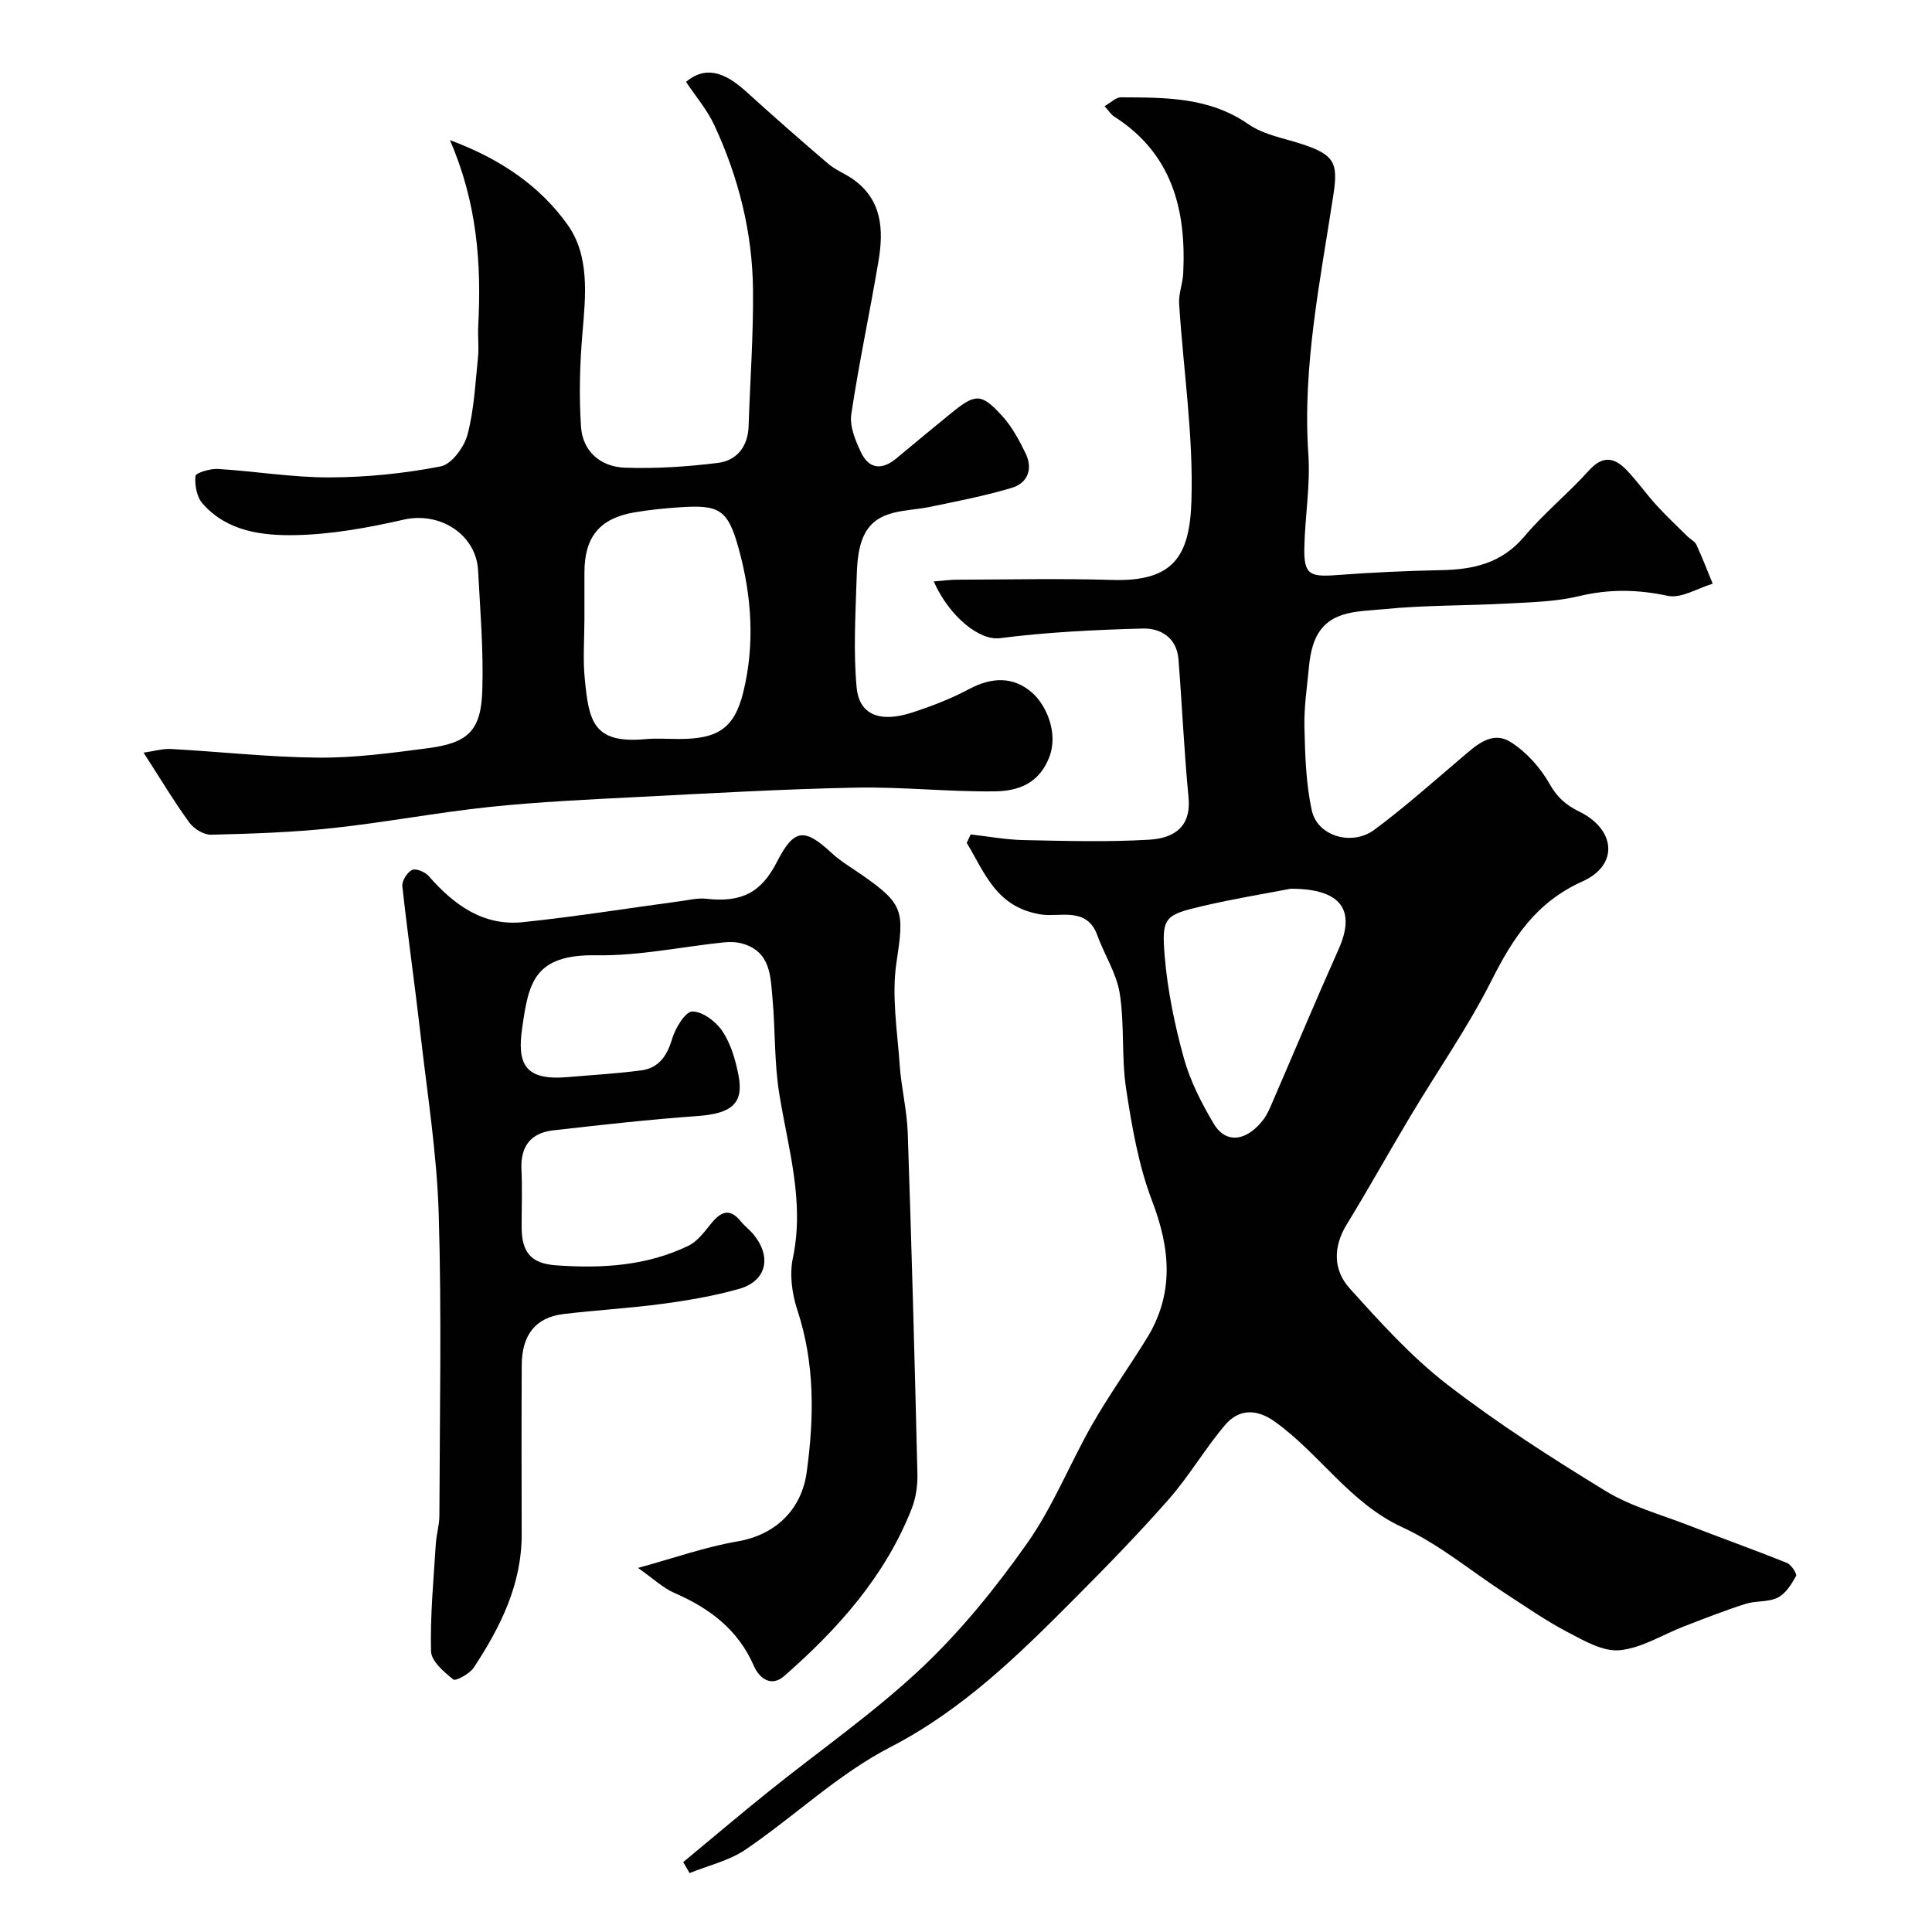
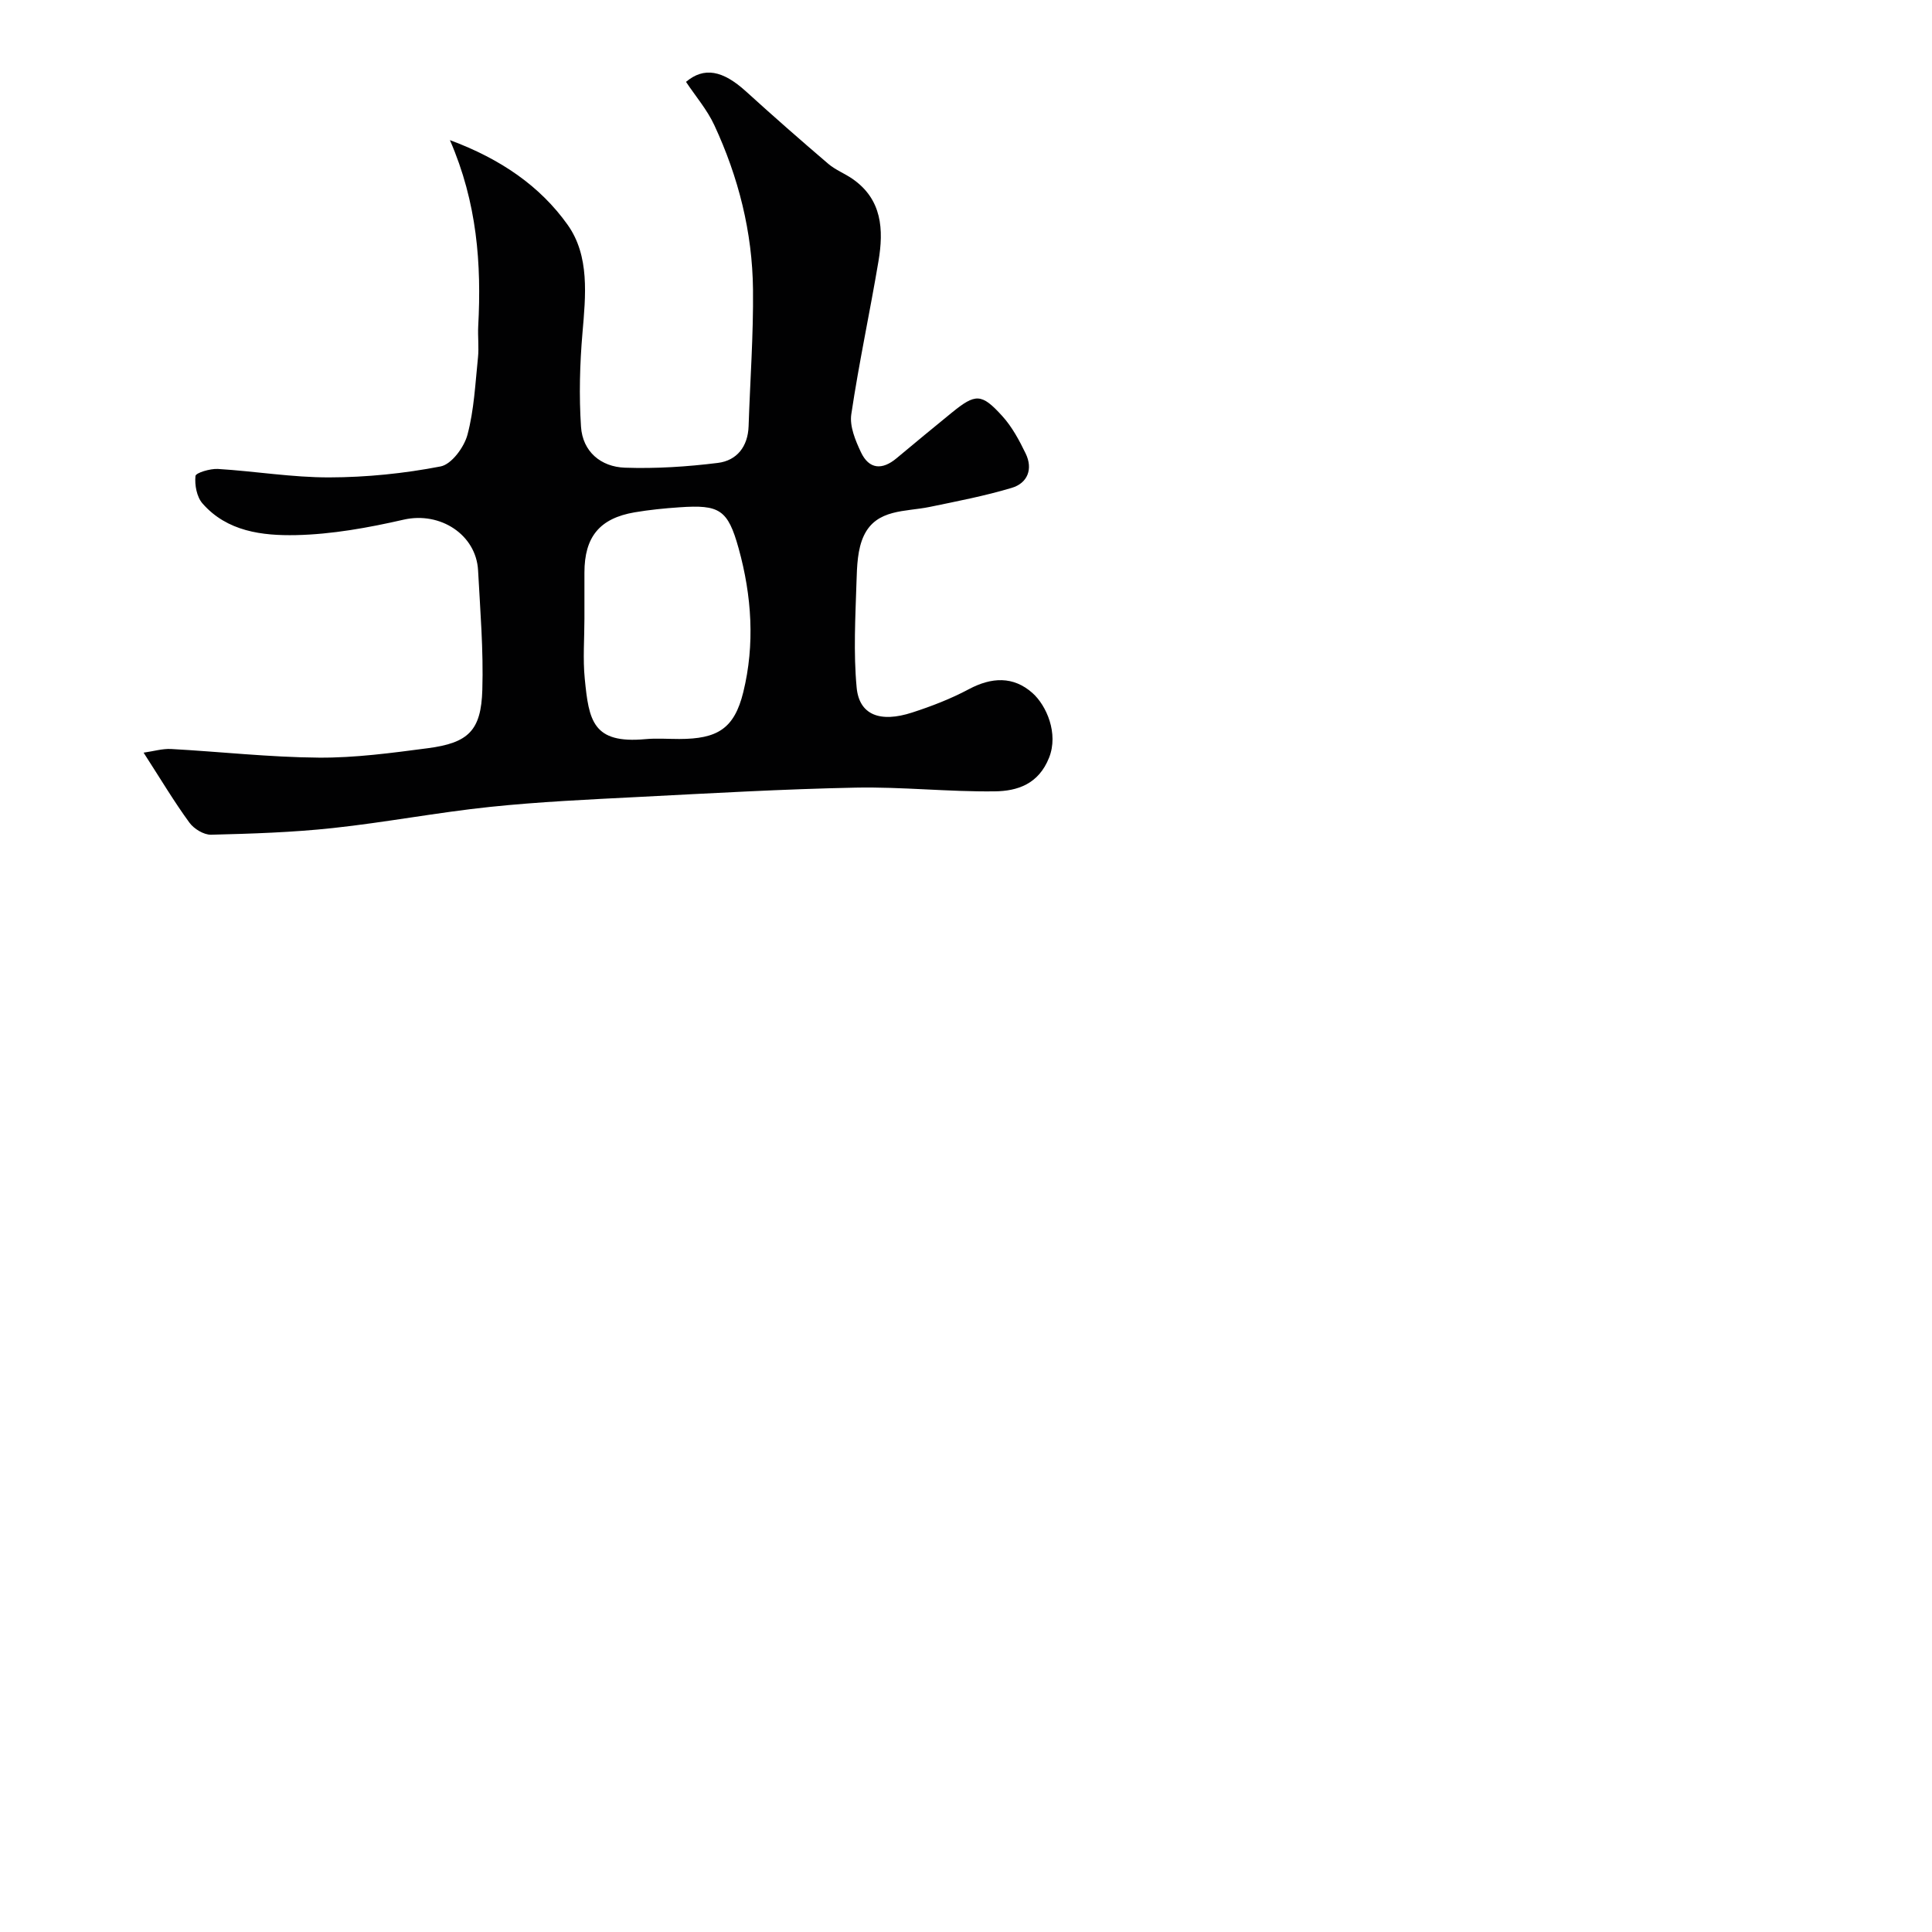
<svg xmlns="http://www.w3.org/2000/svg" enable-background="new 0 0 400 400" viewBox="0 0 400 400">
  <g fill="#010102">
-     <path d="m200.97 172.76c3.66.41 7.31 1.1 10.98 1.17 8.66.18 17.35.43 25.99-.08 5.29-.31 8.72-2.78 8.13-8.8-.92-9.49-1.33-19.04-2.08-28.55-.35-4.46-3.67-6.48-7.45-6.37-9.87.27-19.77.75-29.56 2-4.16.53-10.41-4.42-13.66-11.75 1.79-.14 3.35-.36 4.92-.36 10.66-.03 21.34-.28 31.99.05 12.79.4 16.07-4.97 16.44-16.29.44-13.58-1.68-27.24-2.54-40.88-.13-2.07.73-4.18.84-6.28.66-13.2-2.29-24.83-14.29-32.49-.67-.42-1.12-1.19-1.99-2.15 1.28-.72 2.33-1.83 3.38-1.83 9.16.05 18.27-.09 26.42 5.58 3.19 2.22 7.48 2.9 11.3 4.18 6.4 2.15 7.28 3.78 6.3 10.24-2.71 17.87-6.46 35.61-5.21 53.91.44 6.38-.7 12.86-.83 19.29-.11 5.52 1.01 6.14 6.61 5.72 7.25-.55 14.53-.88 21.8-1.03 6.65-.13 12.48-1.45 17.11-6.94 4.11-4.88 9.14-8.96 13.42-13.71 2.91-3.23 5.36-2.63 7.86.01 2.15 2.26 3.96 4.84 6.06 7.15 2.07 2.27 4.32 4.38 6.5 6.54.59.58 1.49 1 1.81 1.69 1.22 2.65 2.27 5.38 3.38 8.07-3.12.92-6.51 3.11-9.31 2.51-6.27-1.34-12.15-1.43-18.39.07-4.75 1.14-9.78 1.25-14.7 1.52-8.59.47-17.24.32-25.78 1.18-5.58.56-12.25.12-14.57 7.44-.44 1.37-.68 2.83-.82 4.26-.4 4.25-1.06 8.51-.96 12.75.14 5.78.3 11.67 1.54 17.27 1.17 5.27 8.3 7.38 12.93 3.95 6.24-4.63 12.06-9.83 17.99-14.86 3.05-2.59 6.33-5.82 10.34-3.24 3.23 2.07 6.1 5.3 7.99 8.66 1.56 2.77 3.43 4.36 6.08 5.65 7.52 3.67 8.31 11.05.7 14.47-9.62 4.33-14.41 11.73-18.85 20.55-4.9 9.72-11.21 18.73-16.81 28.11-4.44 7.42-8.63 14.99-13.15 22.36-2.87 4.67-2.8 9.45.58 13.21 6.32 7.02 12.76 14.16 20.19 19.91 10.42 8.05 21.58 15.2 32.83 22.08 5.18 3.17 11.3 4.82 17.04 7.05 6.81 2.65 13.7 5.1 20.48 7.83.91.37 2.15 2.27 1.9 2.72-.94 1.7-2.16 3.66-3.8 4.48-1.95.97-4.53.6-6.68 1.29-4.28 1.37-8.47 3.02-12.66 4.63-4.47 1.72-8.8 4.53-13.38 4.96-3.45.33-7.38-1.97-10.76-3.74-4.46-2.33-8.62-5.24-12.85-7.98-7.11-4.61-13.74-10.22-21.35-13.72-10.95-5.04-17.13-15.25-26.47-21.91-3.53-2.52-7.28-2.8-10.28.74-4.11 4.85-7.35 10.45-11.53 15.23-6.23 7.1-12.83 13.88-19.5 20.58-11.61 11.67-23.19 23.09-38.26 30.87-10.76 5.55-19.84 14.31-29.96 21.2-3.4 2.31-7.7 3.29-11.59 4.87-.44-.76-.89-1.51-1.33-2.27 5.85-4.84 11.63-9.75 17.55-14.51 10.59-8.52 21.85-16.33 31.72-25.61 8.21-7.72 15.45-16.69 21.96-25.92 5.35-7.59 8.83-16.49 13.48-24.62 3.47-6.07 7.56-11.78 11.24-17.73 5.73-9.27 4.94-18.55 1.13-28.5-2.81-7.36-4.18-15.36-5.38-23.21-.99-6.5-.3-13.25-1.32-19.74-.65-4.16-3.18-8-4.65-12.07-2.14-5.94-7.78-3.71-11.51-4.27-9.37-1.41-11.74-8.57-15.52-14.85.27-.58.54-1.16.82-1.74zm66.27 11.24c-4.94.96-11.7 2.05-18.34 3.61-7.78 1.83-8.43 2.3-7.76 10.37.59 7.09 2.06 14.18 3.95 21.05 1.31 4.75 3.65 9.32 6.18 13.59 2.58 4.36 6.92 3.62 10.32-.85.87-1.15 1.42-2.56 2-3.91 4.51-10.41 8.88-20.88 13.51-31.23 3.62-8.04.8-12.63-9.86-12.63z" />
    <path d="m29.73 155.83c2.1-.3 3.91-.85 5.68-.76 10.2.56 20.38 1.71 30.58 1.79 7.52.06 15.09-.97 22.58-1.95 8.41-1.1 11.04-3.65 11.29-12.07.25-8.24-.44-16.51-.88-24.76-.4-7.36-7.81-12.22-15.41-10.49-7.31 1.67-14.84 3.04-22.3 3.2-6.94.14-14.26-.73-19.35-6.56-1.19-1.36-1.64-3.82-1.45-5.68.06-.66 3.05-1.55 4.64-1.46 7.71.47 15.4 1.77 23.09 1.75s15.47-.81 23.02-2.27c2.26-.43 4.87-3.97 5.56-6.55 1.38-5.16 1.62-10.63 2.18-15.99.22-2.14-.06-4.33.05-6.49.69-12.89-.22-25.57-5.86-38.53 10.56 3.92 18.69 9.55 24.37 17.53 4.59 6.45 3.74 14.64 3.07 22.44-.55 6.42-.72 12.94-.3 19.36.34 5.16 4.1 8.32 9.11 8.49 6.4.22 12.87-.2 19.23-.99 3.93-.49 6.22-3.38 6.36-7.61.31-9.43 1.01-18.86.91-28.29-.12-11.88-3.01-23.28-8.02-34.05-1.49-3.2-3.88-5.98-5.85-8.94 3.73-3.14 7.59-2.4 12.4 1.96 5.61 5.1 11.31 10.1 17.07 15.02 1.47 1.25 3.37 1.98 4.98 3.09 6.18 4.27 6.49 10.55 5.4 17.05-1.78 10.59-4.05 21.09-5.63 31.71-.37 2.48.85 5.41 1.99 7.83 1.68 3.57 4.4 3.77 7.4 1.25 3.77-3.16 7.58-6.29 11.39-9.4 4.93-4.01 6.16-4.08 10.48.68 2.02 2.22 3.52 5.02 4.84 7.75 1.56 3.21.41 6.14-2.89 7.12-5.57 1.67-11.31 2.77-17.01 3.95-5 1.03-10.95.37-13.59 5.93-1.33 2.8-1.43 6.33-1.53 9.55-.23 7.3-.65 14.67.03 21.91.53 5.66 4.83 7.34 11.5 5.17 4.01-1.3 8-2.84 11.71-4.82 4.72-2.52 9.23-2.74 13.19.78 2.89 2.57 5.44 8.36 3.44 13.39-2.17 5.47-6.55 6.92-11.26 6.97-9.59.12-19.2-.96-28.79-.77-15.04.3-30.07 1.17-45.1 1.94-10.21.52-20.44.99-30.59 2.05-10.89 1.14-21.67 3.21-32.55 4.38-8.36.9-16.79 1.17-25.2 1.38-1.51.04-3.57-1.22-4.5-2.51-3.13-4.28-5.87-8.88-9.48-14.48zm91.27-27.78c0 4.17-.34 8.37.07 12.49.85 8.62 1.63 13.5 12.56 12.49 2.31-.21 4.66-.03 7-.03 7.87-.01 11.39-2.09 13.26-9.7 2.43-9.89 1.75-19.96-.96-29.75-2.24-8.08-3.97-9.09-12.24-8.52-3.11.21-6.22.52-9.29 1.04-7.26 1.24-10.4 5.09-10.4 12.49z" />
-     <path d="m132.09 324.62c7.56-2.07 13.99-4.36 20.61-5.49 7.71-1.31 13.24-6.45 14.32-14.34 1.55-11.35 1.71-22.52-1.95-33.61-1.1-3.33-1.63-7.32-.92-10.69 2.48-11.72-.99-22.74-2.81-34.03-1.05-6.48-.81-13.16-1.4-19.73-.41-4.59-.38-9.66-6.17-11.35-1.23-.36-2.63-.41-3.92-.27-8.79.91-17.6 2.82-26.36 2.67-13.12-.23-14.05 5.93-15.38 15.06-1.09 7.53.6 10.93 9.45 10.16 5.07-.44 10.16-.72 15.2-1.39 3.63-.48 5.34-2.99 6.39-6.51.66-2.24 2.73-5.66 4.19-5.68 2.13-.02 4.94 2.12 6.26 4.13 1.74 2.62 2.69 5.94 3.3 9.09 1.14 5.87-1.46 7.92-8.56 8.43-9.96.71-19.9 1.83-29.83 2.96-4.6.52-6.77 3.3-6.55 8.06.19 3.99.03 7.99.04 11.99.01 5.2 1.95 7.52 7.1 7.89 9.44.68 18.79.15 27.47-4.07 1.89-.92 3.32-2.95 4.73-4.66 1.94-2.35 3.76-3.21 6.02-.43.83 1.03 1.94 1.84 2.77 2.87 3.75 4.66 2.55 9.59-3.1 11.18-5.15 1.45-10.48 2.37-15.79 3.08-6.83.92-13.72 1.3-20.56 2.12-5.71.69-8.59 4.28-8.62 10.56-.06 11.66-.04 23.32-.01 34.98.03 10.43-4.4 19.28-9.93 27.67-.85 1.28-3.75 2.84-4.23 2.45-1.93-1.55-4.56-3.8-4.61-5.84-.19-7.41.53-14.84.99-22.26.12-1.95.74-3.89.74-5.83.06-20.82.49-41.66-.14-62.47-.37-12.42-2.36-24.81-3.77-37.19-1.17-10.23-2.64-20.42-3.76-30.66-.12-1.09 1-2.86 2.02-3.36.78-.38 2.68.41 3.42 1.25 5.21 5.96 11.27 10.43 19.56 9.56 10.89-1.14 21.71-2.88 32.57-4.34 1.78-.24 3.62-.7 5.37-.5 7.24.81 11.34-1.23 14.59-7.59 3.52-6.87 5.65-7.18 11.28-1.95 1.89 1.76 4.18 3.1 6.32 4.59 8.84 6.13 8.75 7.59 7.17 18.18-1.03 6.87.18 14.1.67 21.15.32 4.72 1.51 9.4 1.67 14.12.8 23.52 1.44 47.05 2 70.57.06 2.4-.31 4.98-1.18 7.2-5.51 14.02-15.27 24.9-26.39 34.65-2.73 2.4-5.2.42-6.29-2.09-3.29-7.55-9.18-11.95-16.46-15.11-2.31-1-4.24-2.87-7.53-5.18z" />
  </g>
</svg>